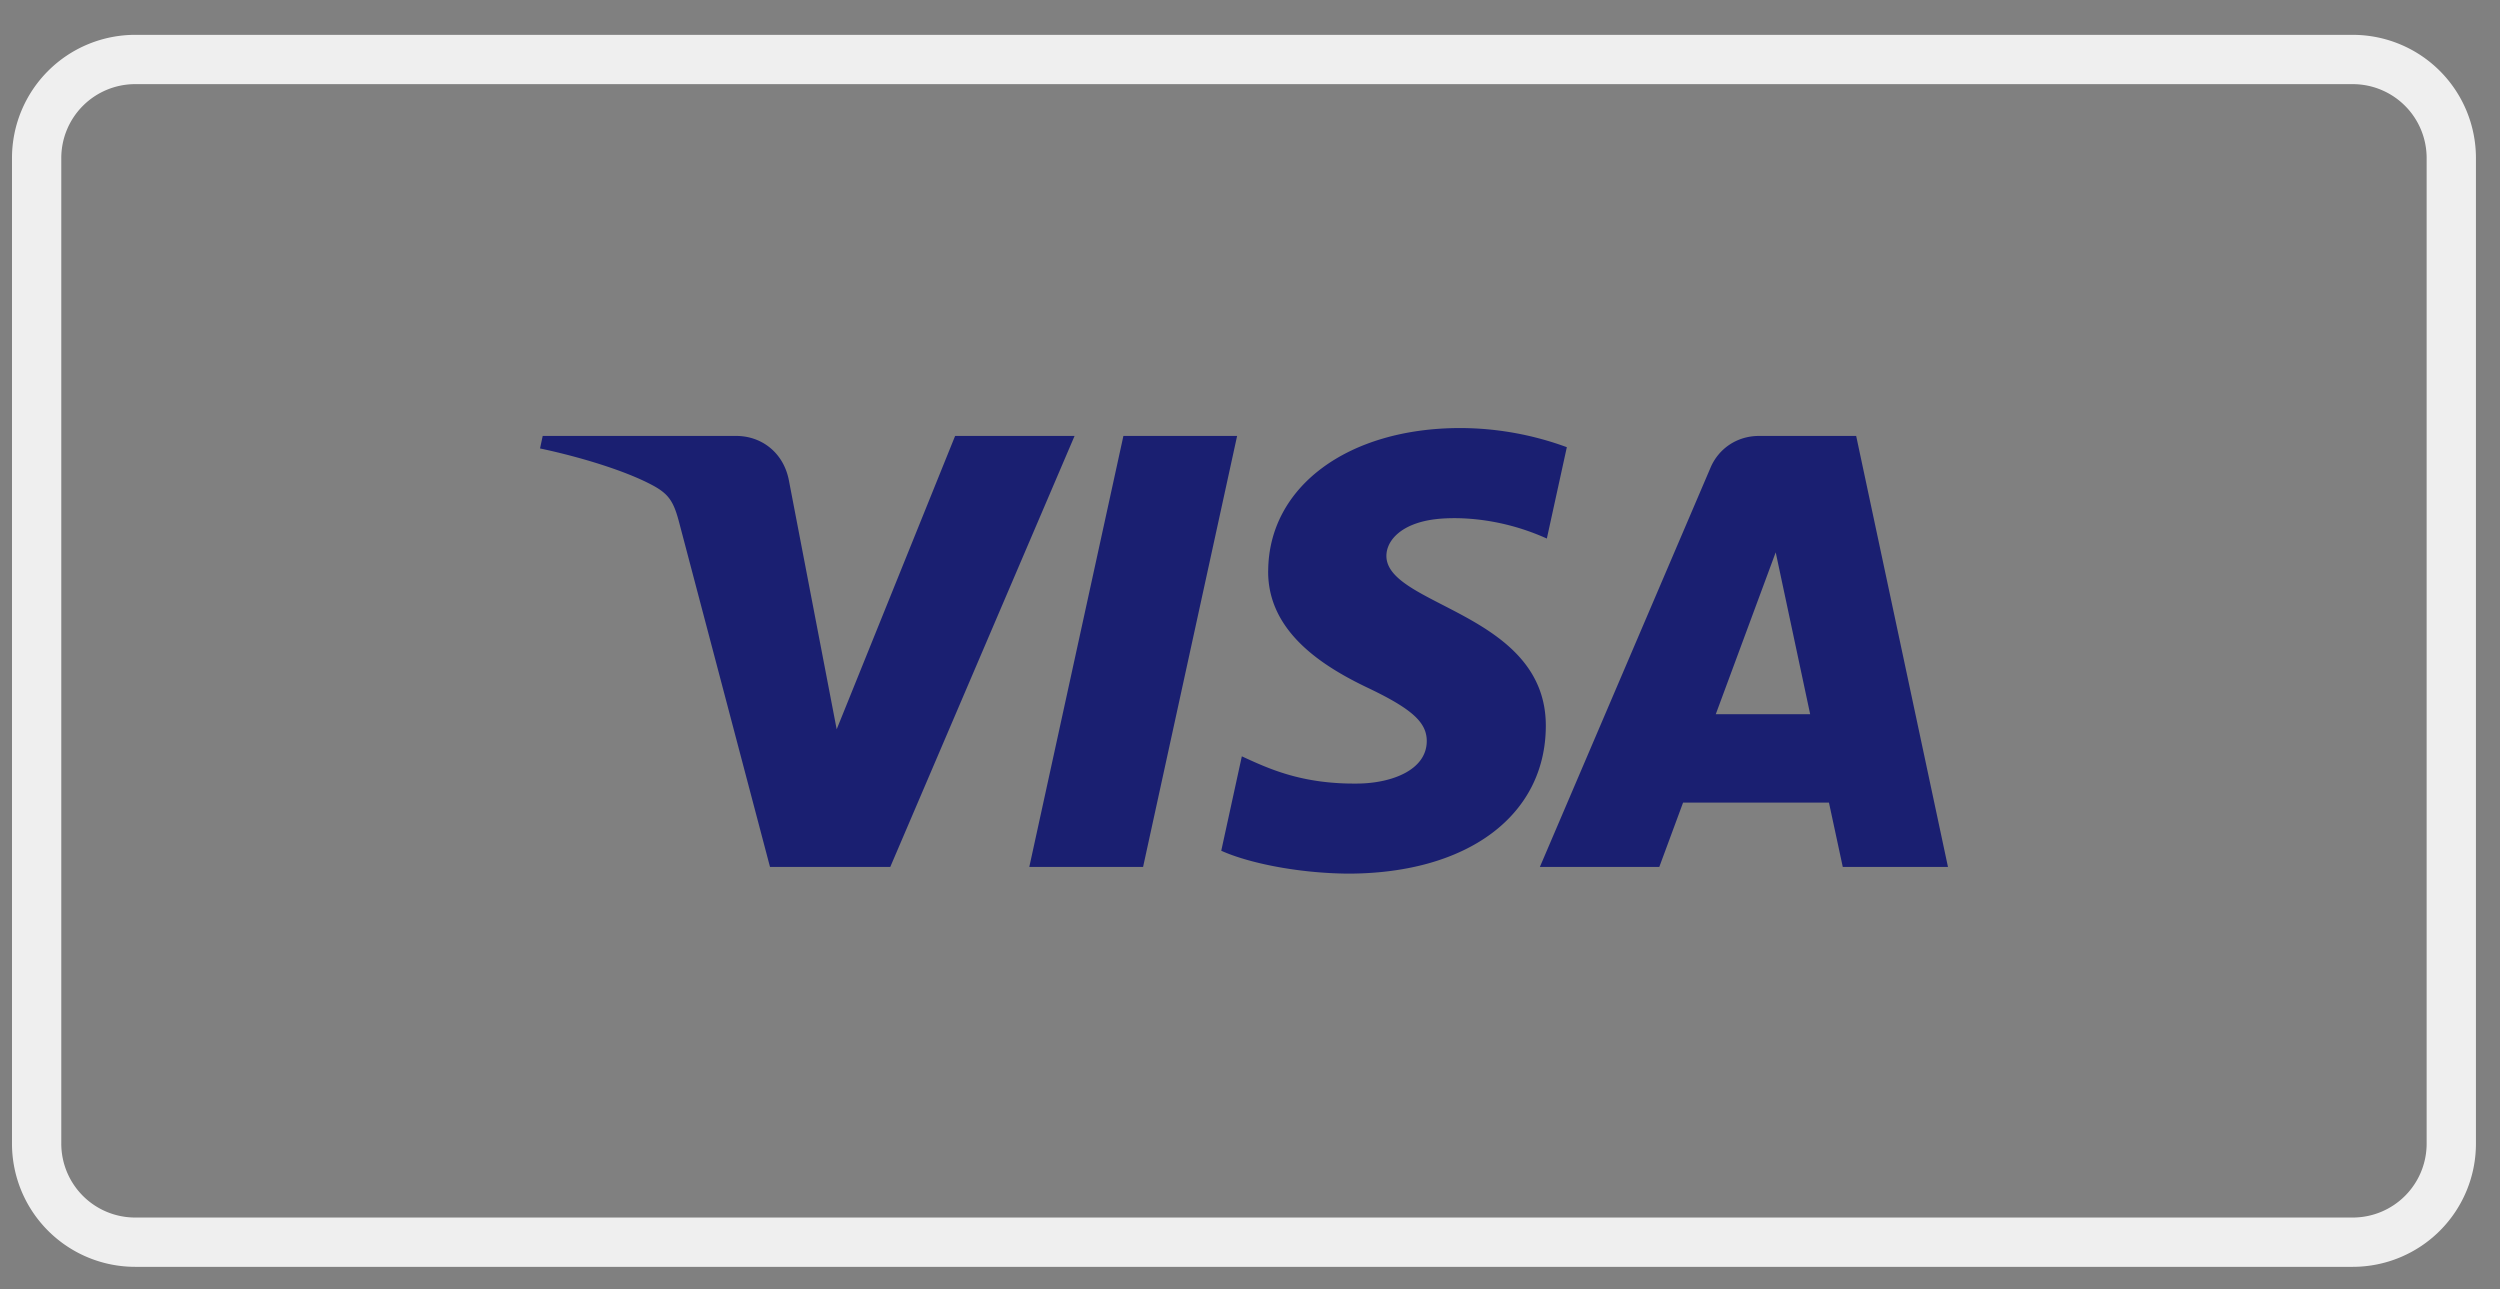
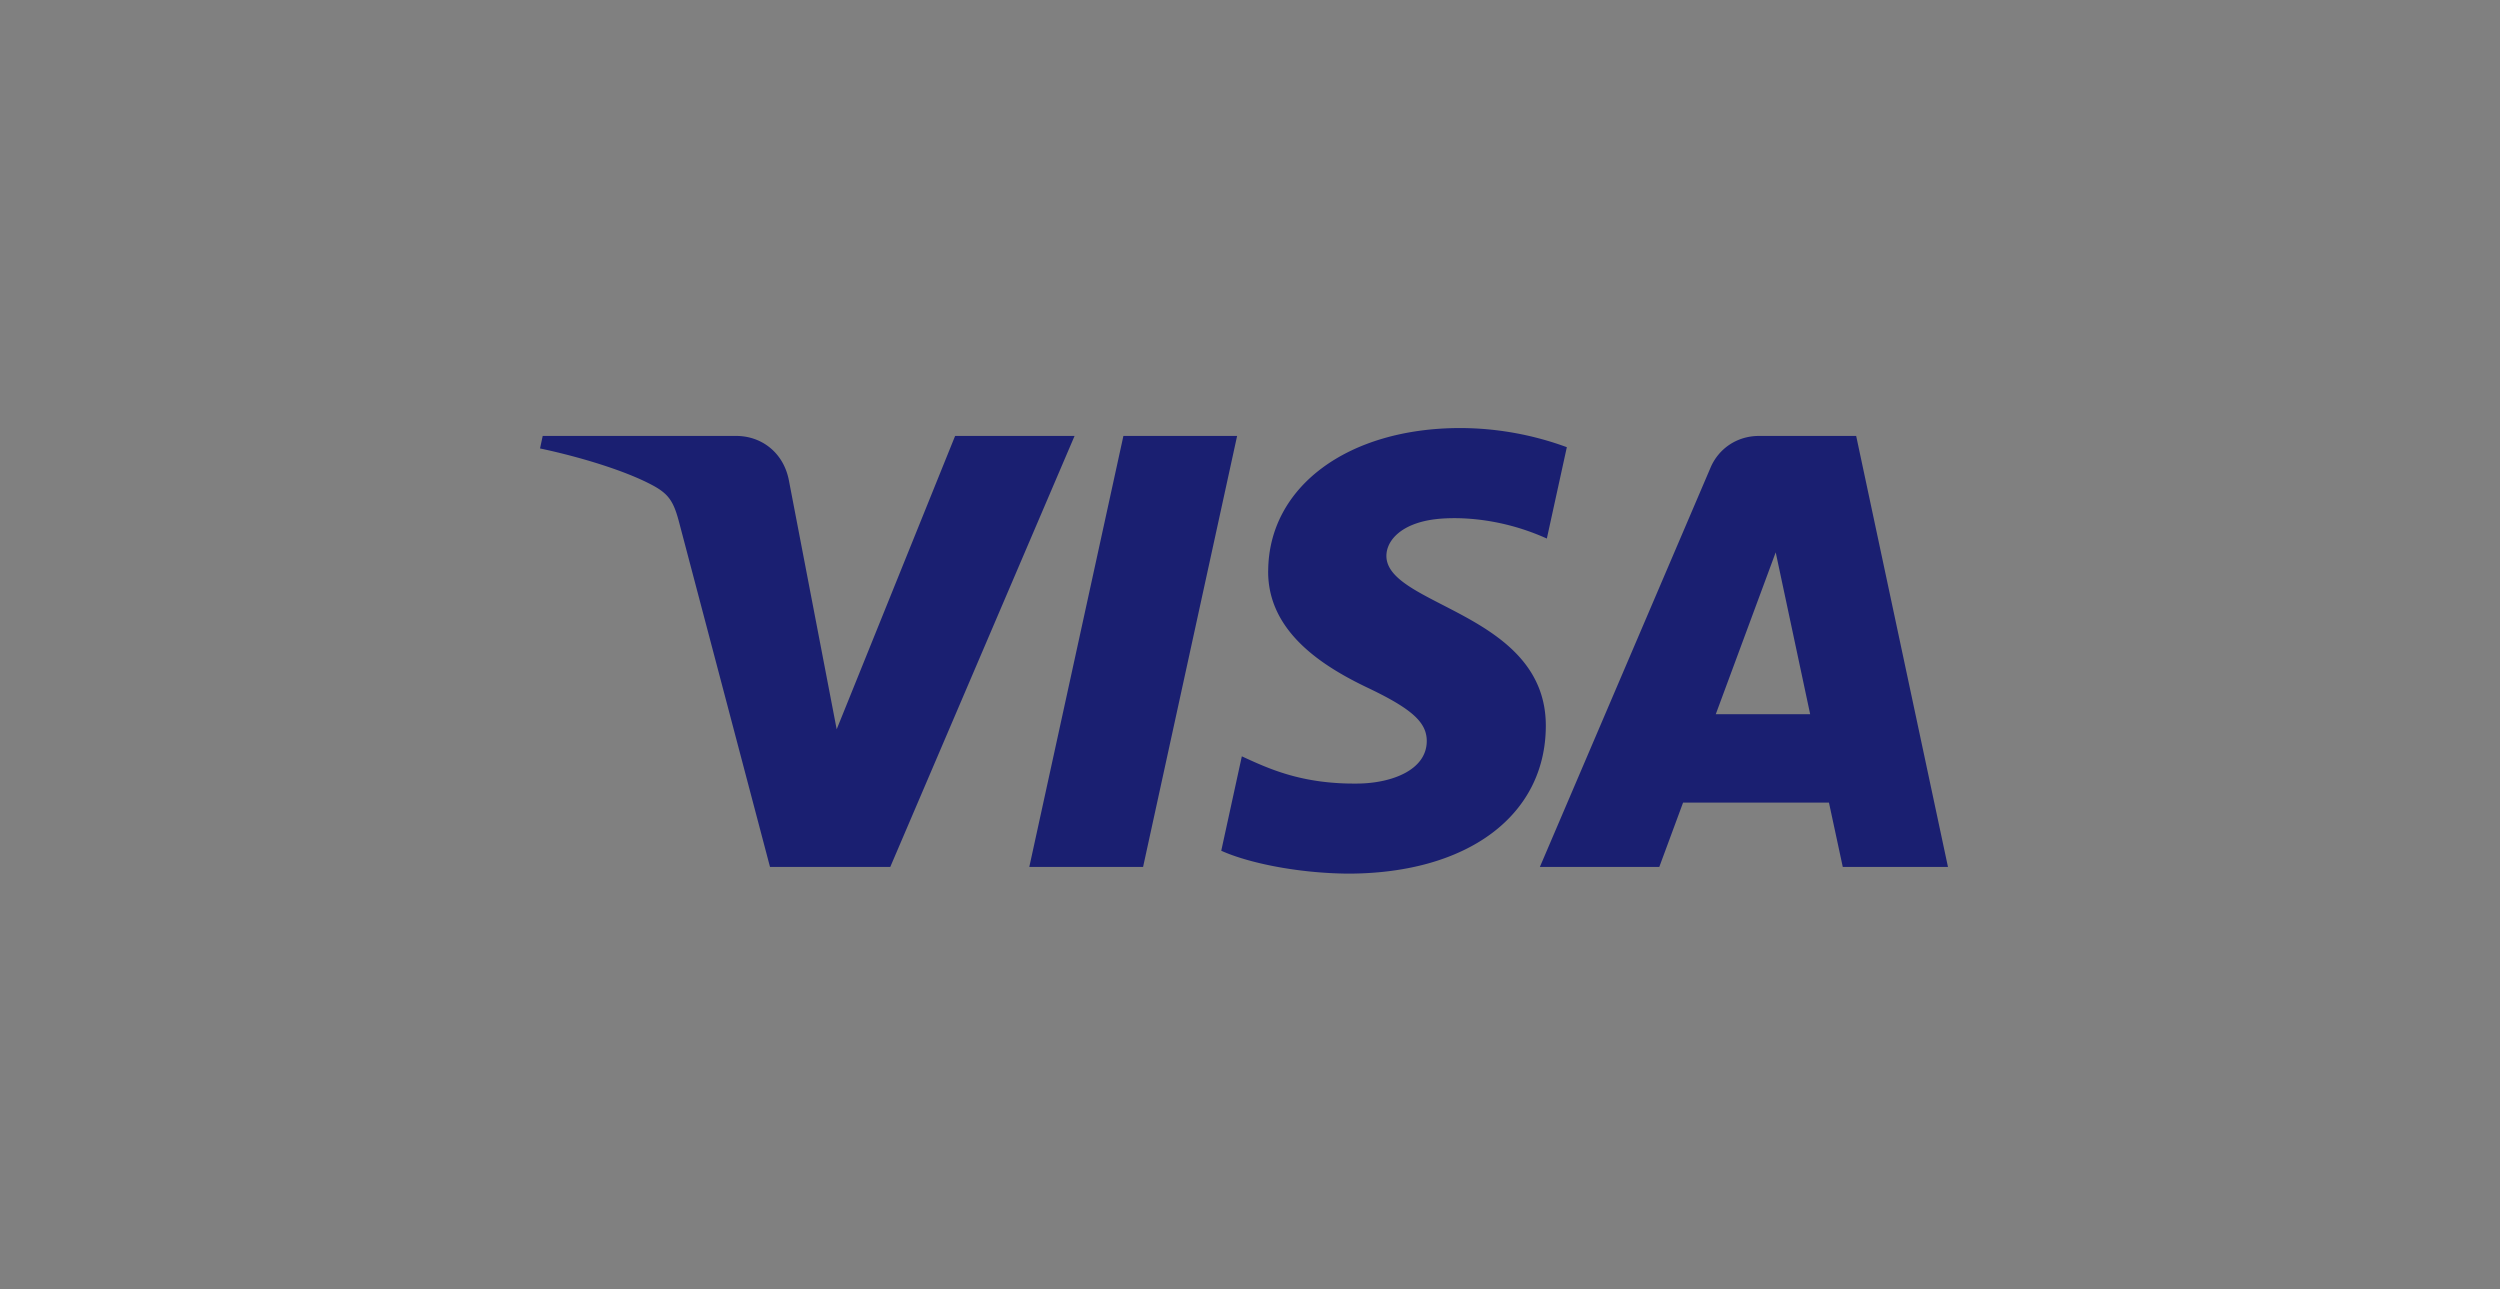
<svg xmlns="http://www.w3.org/2000/svg" width="64" height="33" fill="none">
  <rect width="100%" height="100%" fill="#808080" stroke="none" />
-   <path d="M60.23 1.523H3.463A2.523 2.523 0 00.938 4.046v25.23A2.523 2.523 0 003.462 31.8H60.23a2.523 2.523 0 002.523-2.523V4.047a2.523 2.523 0 00-2.523-2.524z" stroke="#EFEFEF" stroke-width="1.262" />
  <path fill-rule="evenodd" clip-rule="evenodd" d="M32.465 14.605c-.02 1.589 1.445 2.475 2.55 3.003 1.134.54 1.515.887 1.51 1.371-.008.74-.905 1.067-1.743 1.08-1.463.022-2.314-.387-2.991-.697l-.527 2.417c.679.307 1.935.574 3.239.586 3.058 0 5.06-1.48 5.07-3.774.012-2.912-4.11-3.073-4.081-4.374.01-.395.394-.816 1.236-.923.416-.054 1.567-.096 2.871.493l.512-2.339a7.95 7.95 0 00-2.725-.49c-2.879 0-4.904 1.5-4.92 3.647zM45.03 11.16c-.558 0-1.029.319-1.239.809l-4.37 10.224h3.057l.609-1.647h3.734l.354 1.647h2.693l-2.35-11.033H45.03zm.428 2.98l.882 4.143h-2.416l1.534-4.143zm-16.699-2.98L26.35 22.193h2.913L31.67 11.16h-2.91zm-4.308 0l-3.032 7.51-1.226-6.386c-.144-.713-.712-1.124-1.344-1.124h-4.956l-.068.32c1.017.216 2.173.565 2.873.939.429.228.551.427.692.97l2.322 8.804h3.079l4.718-11.033h-3.058z" fill="#1A1F71" />
</svg>